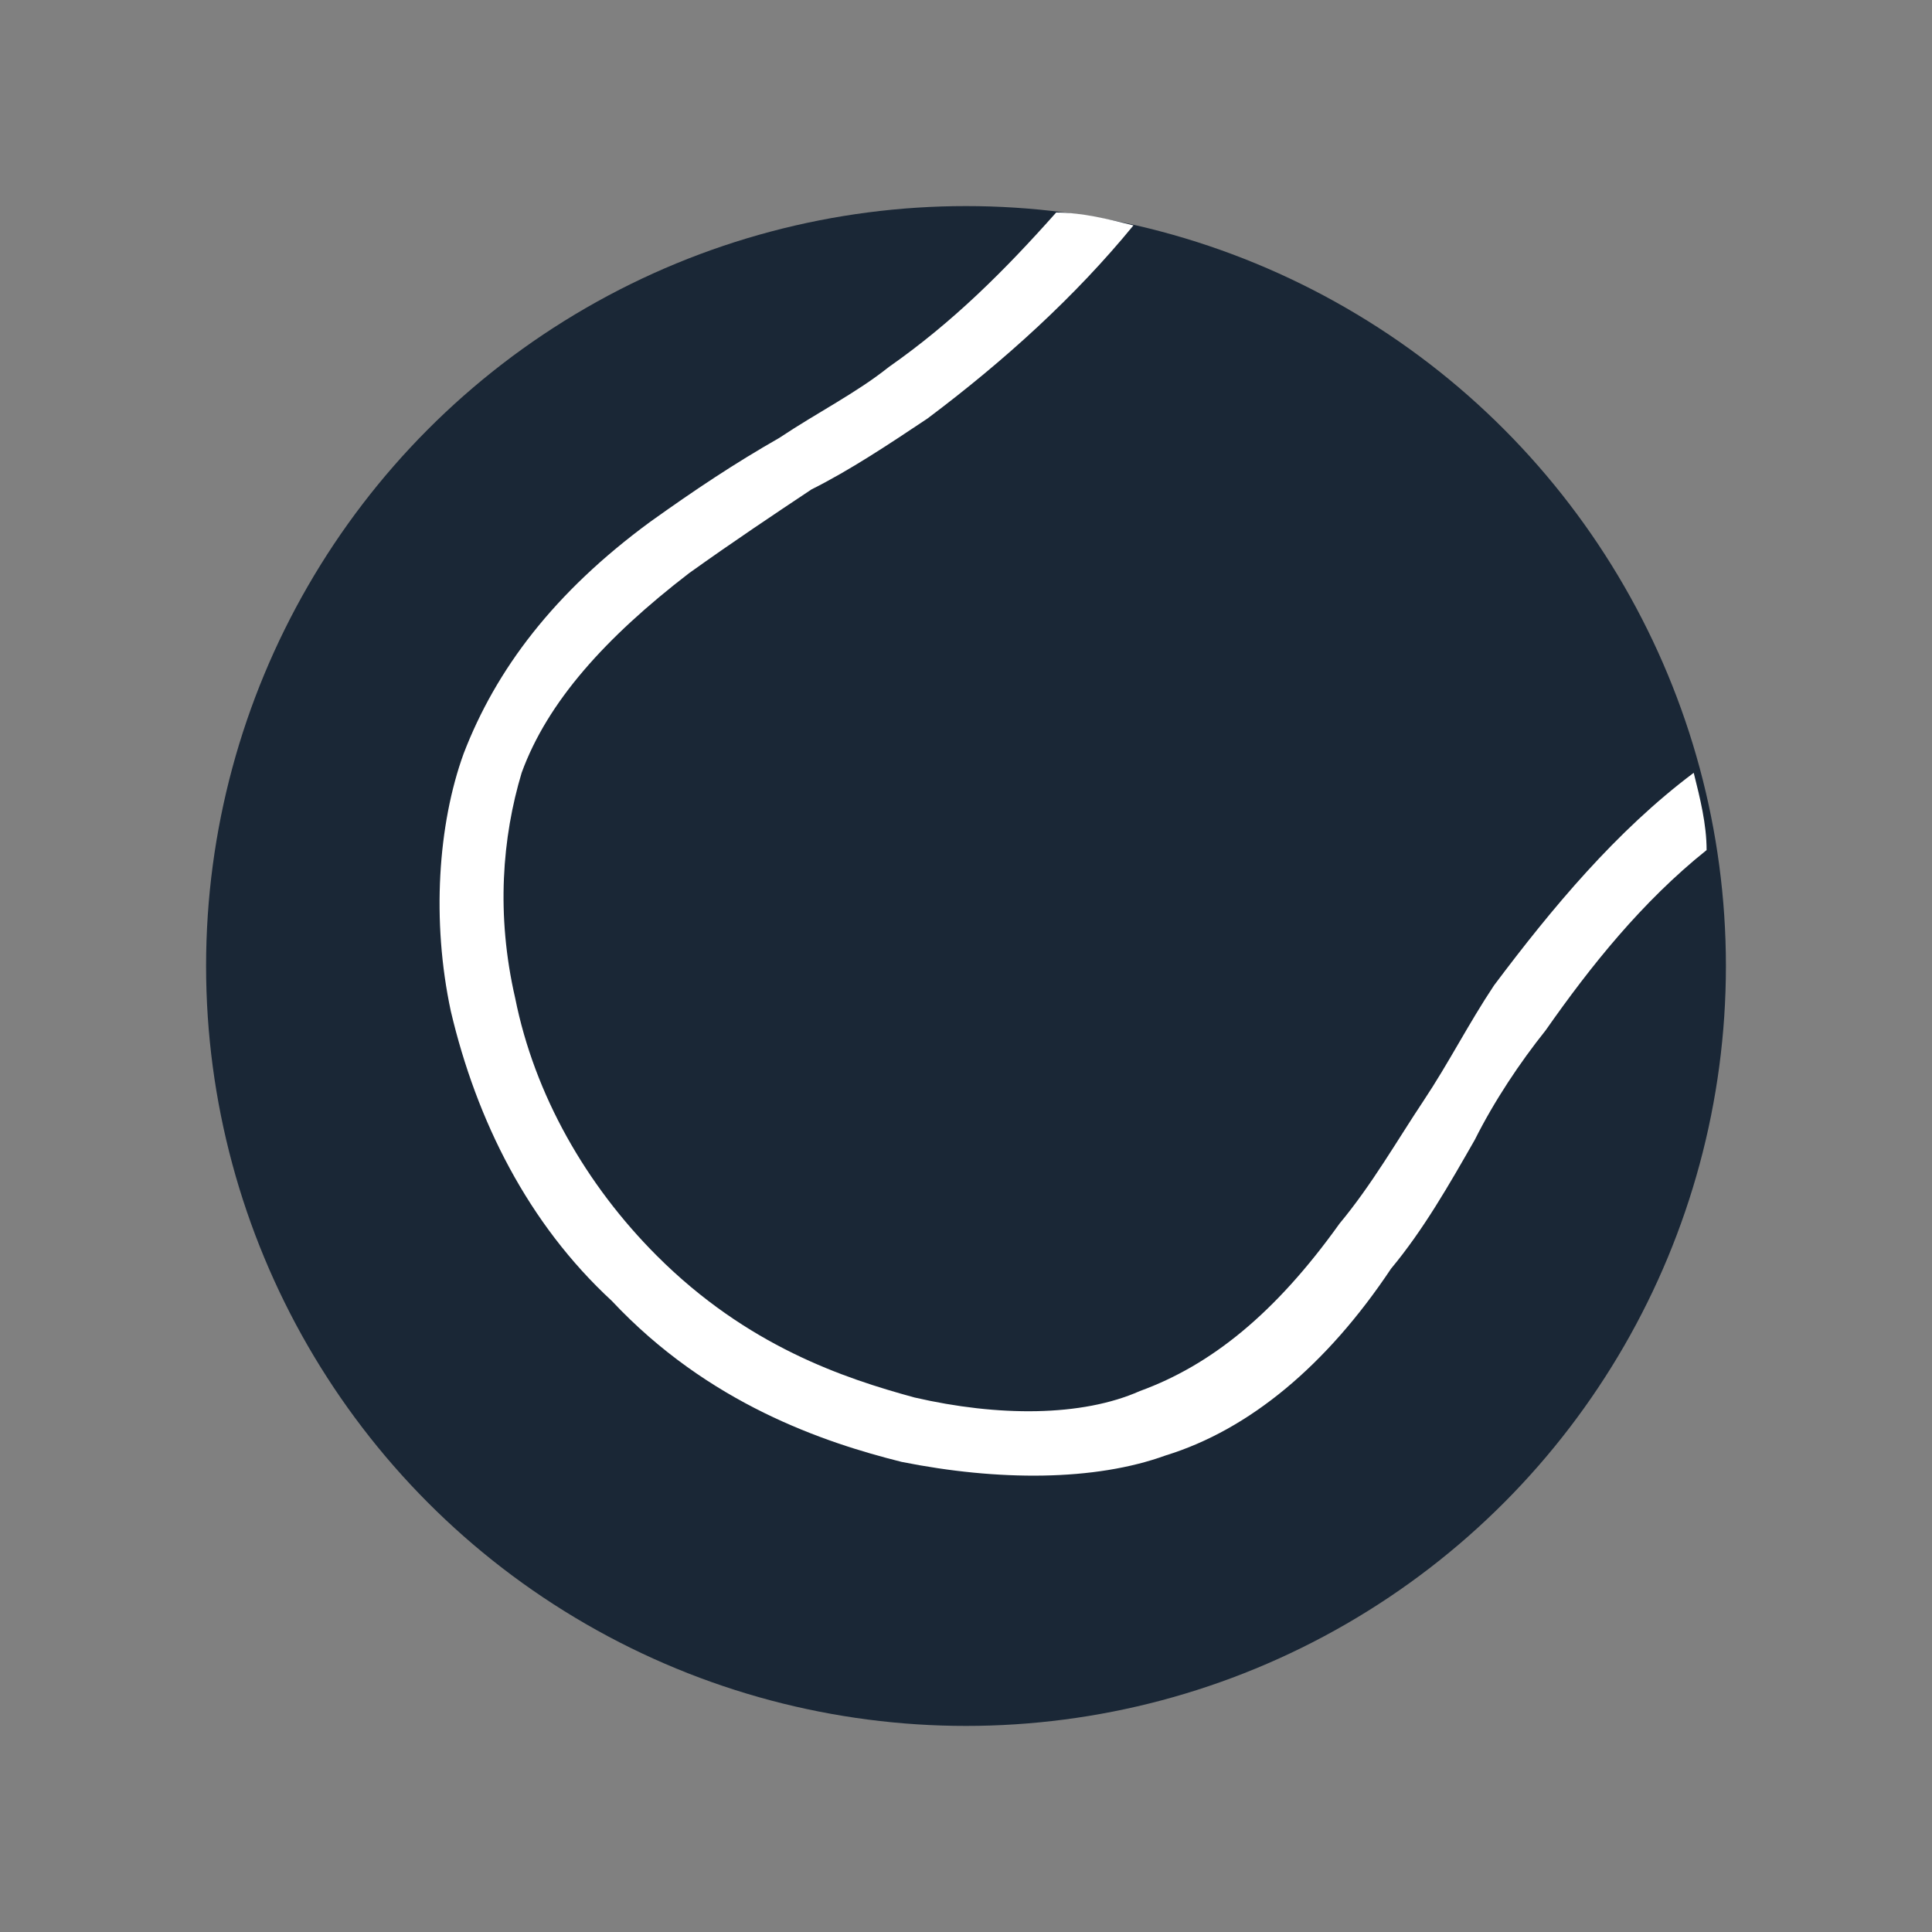
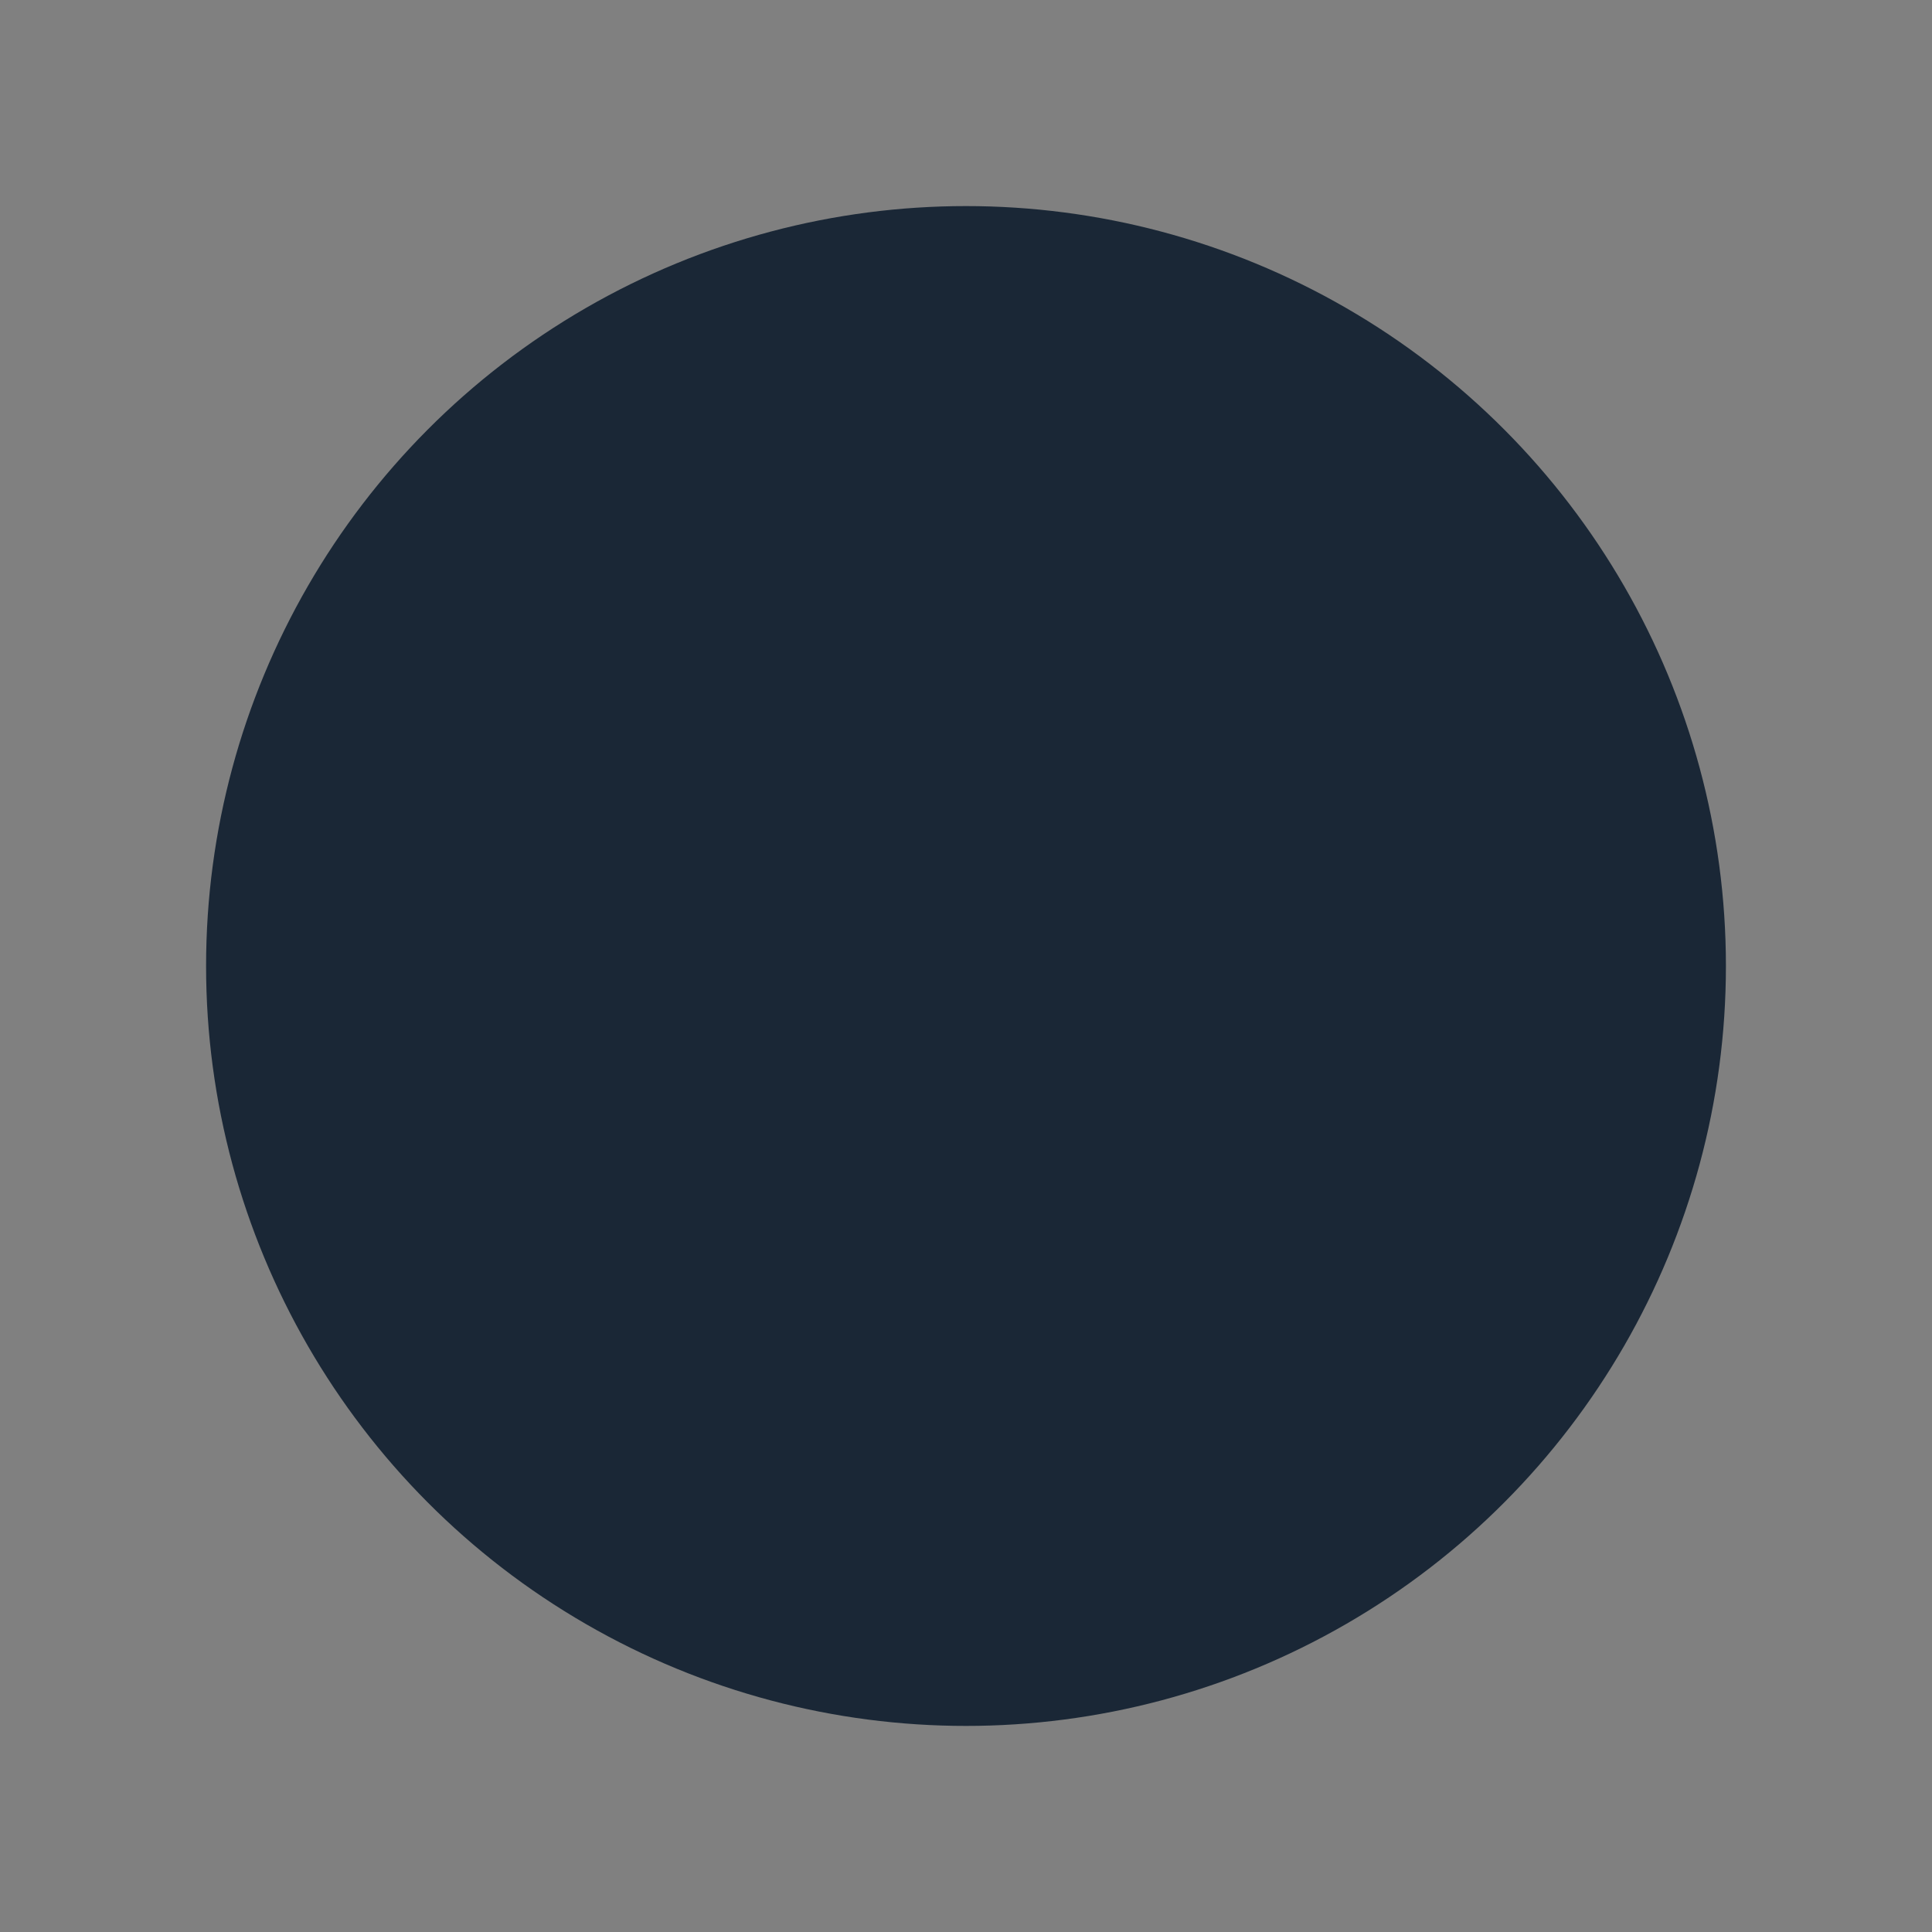
<svg xmlns="http://www.w3.org/2000/svg" version="1.1" id="Layer_1" x="0px" y="0px" viewBox="0 0 30 30" style="enable-background:new 0 0 30 30;" xml:space="preserve">
  <rect x="0" y="0" width="30" height="30" fill="#808080" stroke="none" />
  <style type="text/css">
	.st0{fill:#1a2736;}
	.st1{fill:#FFFFFF;}
</style>
  <circle class="st0" cx="15" cy="15" r="11.8" />
-   <path class="st1" d="M18.1,22.6C17,23,15.5,23,14,22.7c-1.2-0.3-3-0.9-4.5-2.5C8.2,19,7.4,17.4,7,15.7c-0.3-1.4-0.2-2.9,0.2-4   c0.5-1.3,1.4-2.5,2.9-3.6c0.7-0.5,1.3-0.9,2-1.3c0.6-0.4,1.2-0.7,1.7-1.1c1-0.7,1.8-1.5,2.6-2.4c0.4,0,0.8,0.1,1.2,0.2   c-0.9,1.1-2,2.1-3.2,3c-0.6,0.4-1.2,0.8-1.8,1.1C12,8,11.4,8.4,10.7,8.9c-1.3,1-2.2,2-2.6,3.1c-0.3,1-0.4,2.2-0.1,3.5   c0.3,1.5,1.1,2.9,2.2,4c1.4,1.4,2.9,1.9,4,2.2c1.3,0.3,2.6,0.3,3.5-0.1c1.1-0.4,2.1-1.2,3.1-2.6c0.5-0.6,0.9-1.3,1.3-1.9   c0.4-0.6,0.7-1.2,1.1-1.8c0.9-1.2,1.9-2.4,3.1-3.3c0.1,0.4,0.2,0.8,0.2,1.2c-1,0.8-1.8,1.8-2.5,2.8c-0.4,0.5-0.8,1.1-1.1,1.7   c-0.4,0.7-0.8,1.4-1.3,2C20.6,21.2,19.4,22.2,18.1,22.6z" />
</svg>